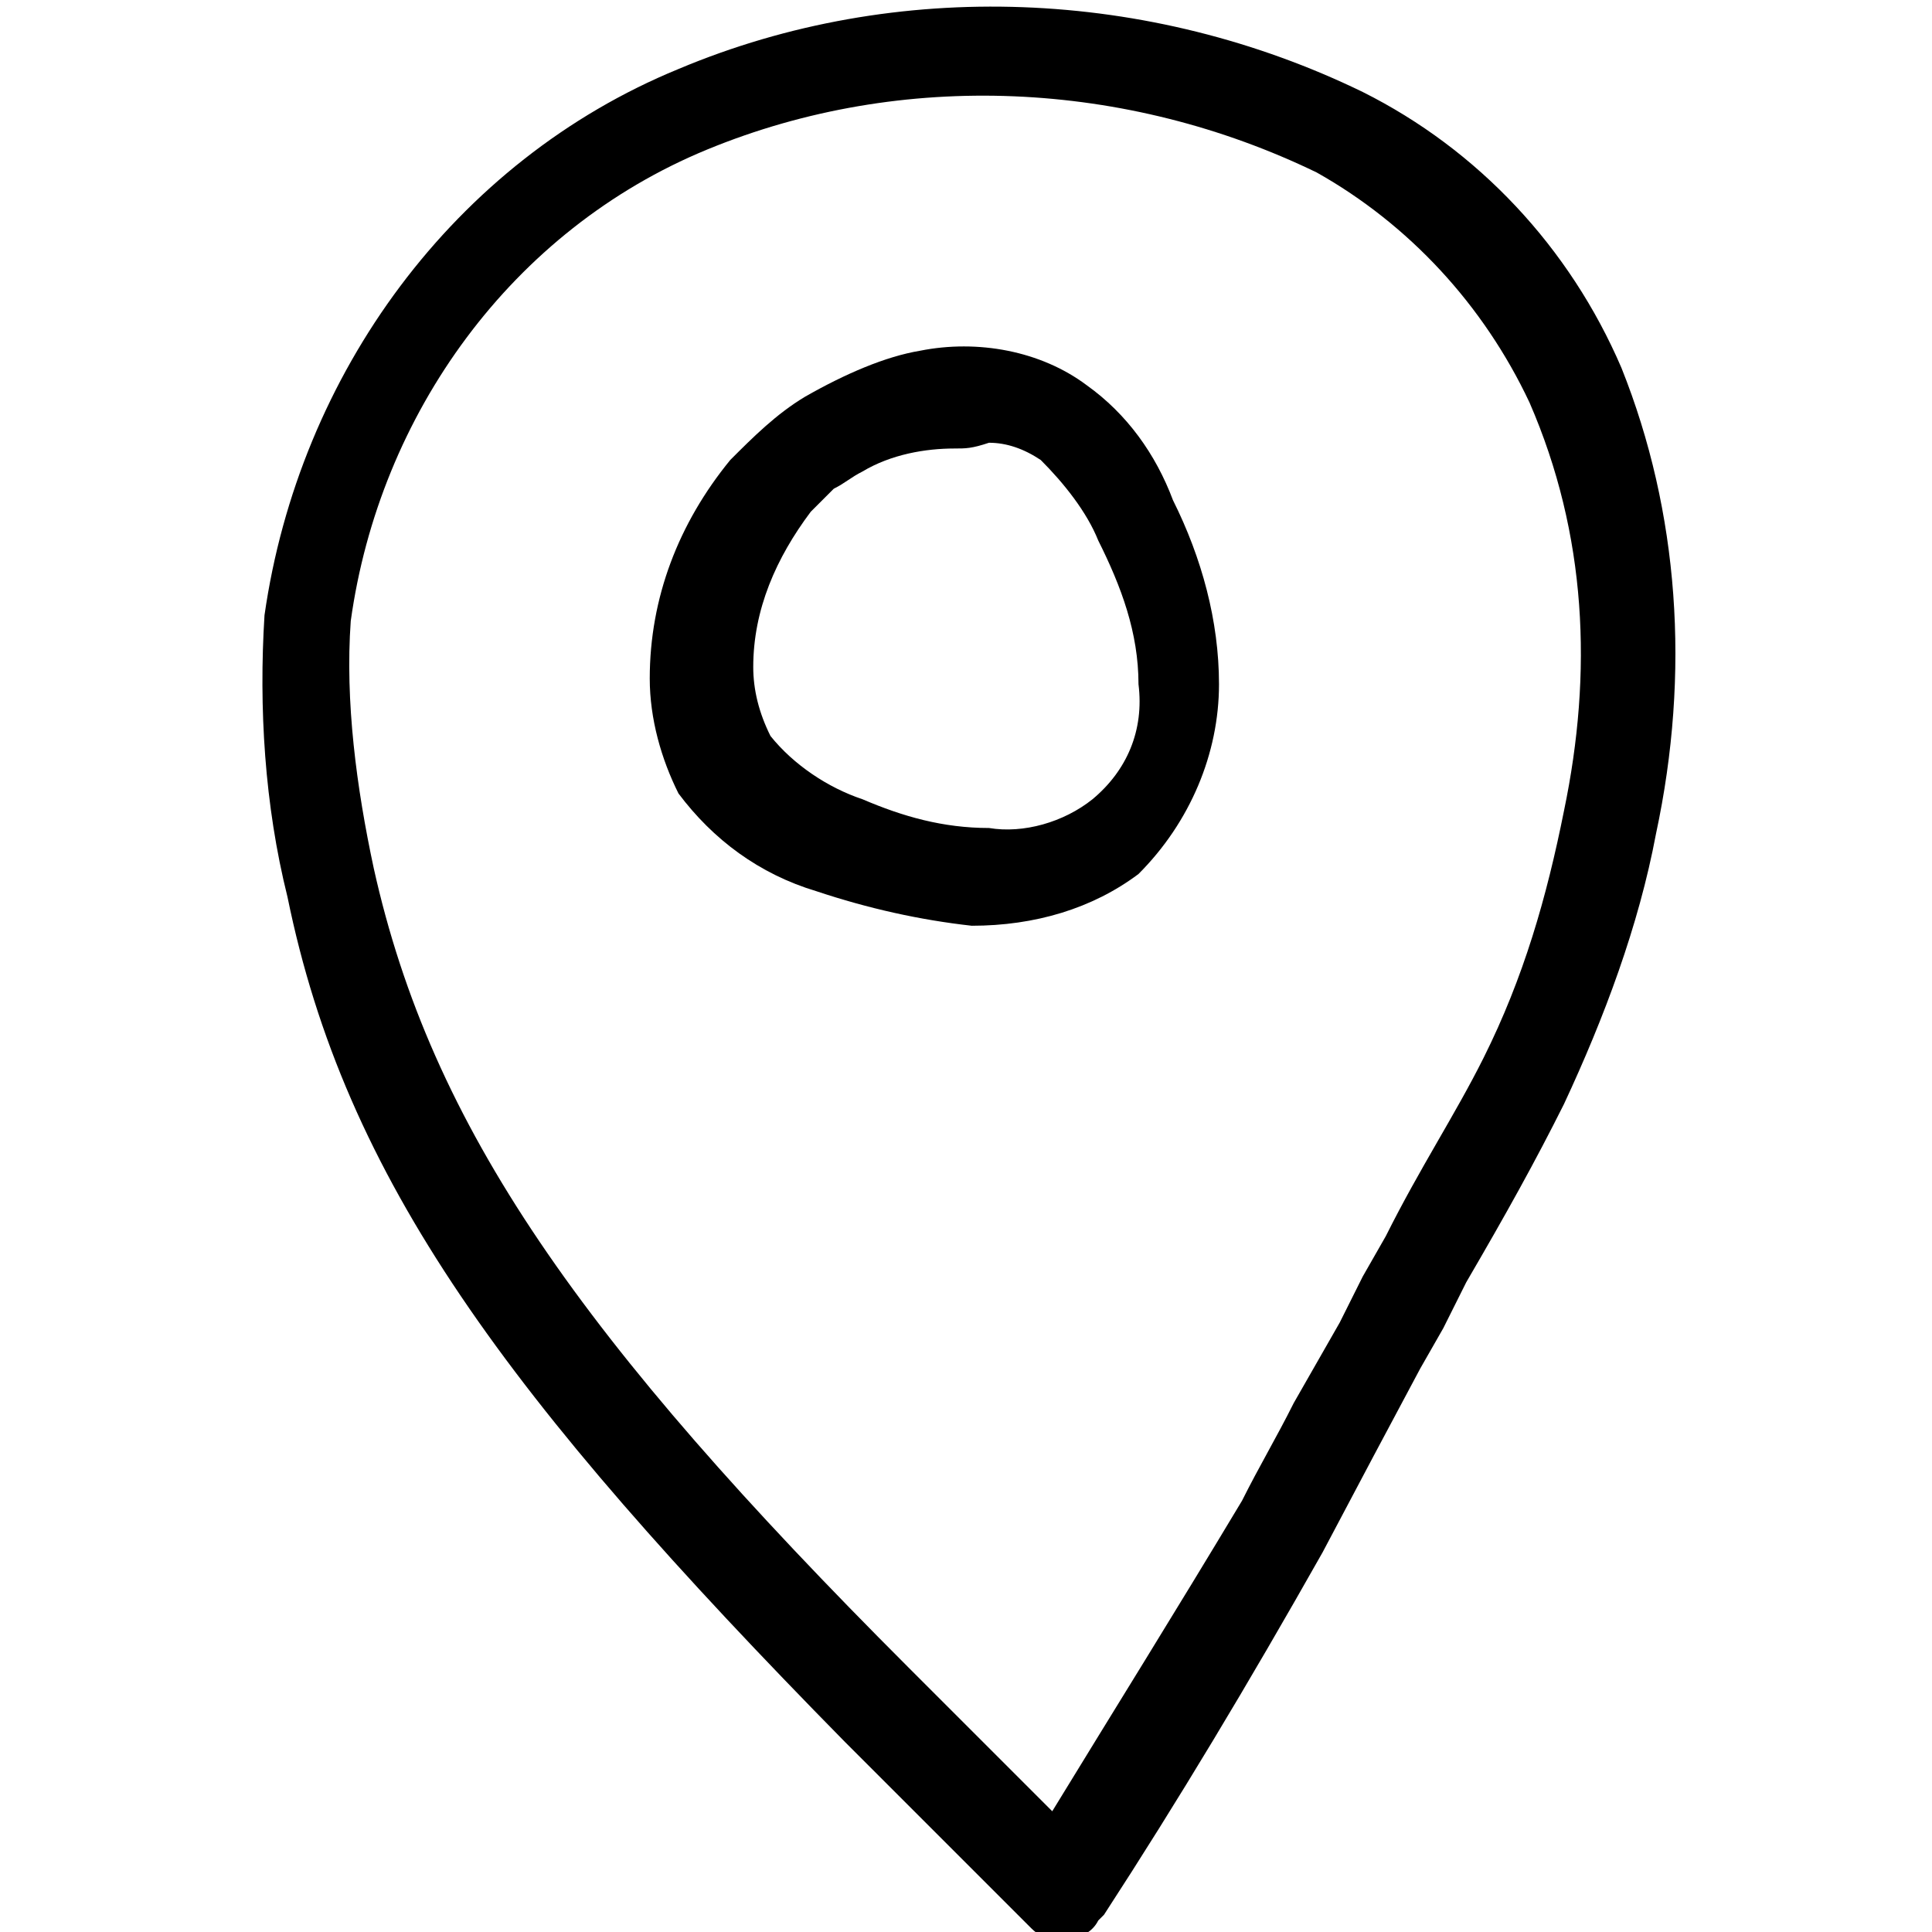
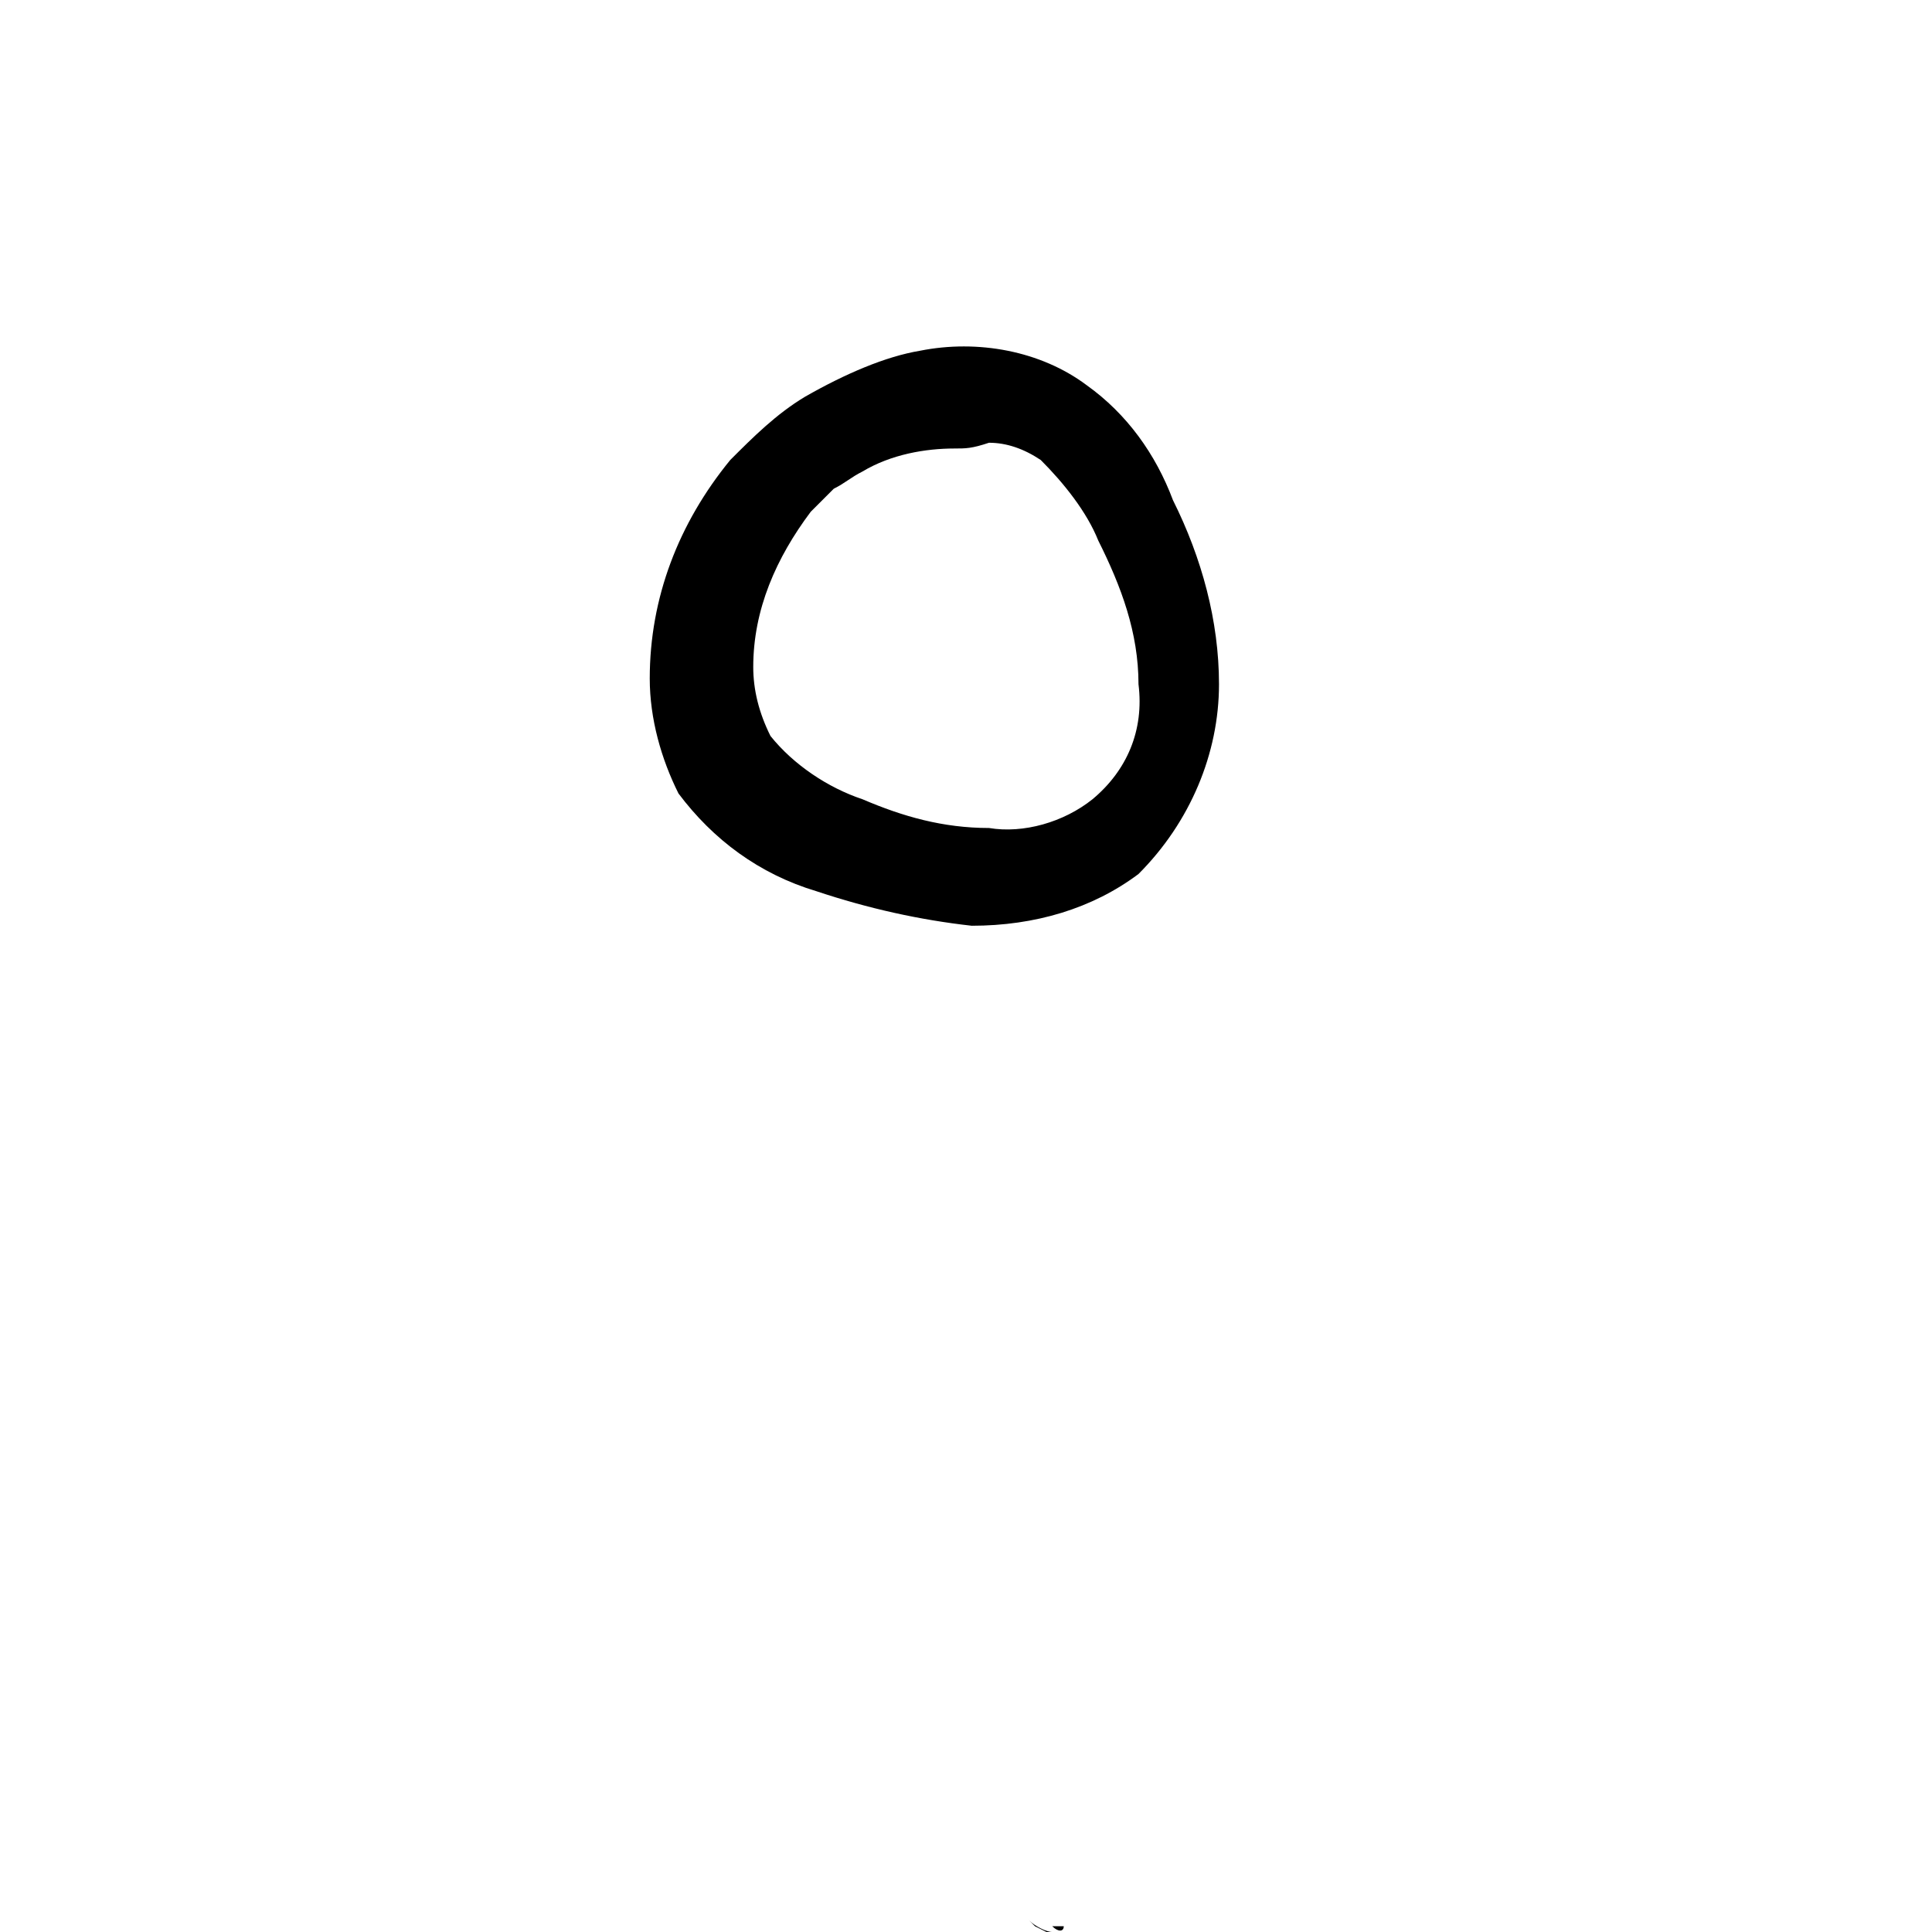
<svg xmlns="http://www.w3.org/2000/svg" version="1.1" id="location-bbr" x="0px" width="20" height="20" y="0px" viewBox="0 0 24.6 33.6" style="enable-background:new 0 0 24.6 33.6;" xml:space="preserve">
  <g>
    <g>
      <path d="M14,33.5c-0.1,0-0.1,0-0.2,0C13.9,33.6,14,33.6,14,33.5c0.2,0,0.4-0.1,0.5-0.3C14.4,33.4,14.2,33.5,14,33.5z M13.2,33.2    c0,0,0.1,0.1,0.1,0.1l0.1,0.1l0.1,0.1l0.2,0.1c0,0,0.1,0,0.1,0c-0.1,0-0.3-0.1-0.4-0.2L13.2,33.2z" />
-       <path d="M23.7,6.4c-0.9-2.1-2.5-3.8-4.5-4.8c-3.7-1.8-8.1-2-11.9-0.4c-3.9,1.6-6.6,5.3-7.2,9.5c-0.1,1.6,0,3.3,0.4,4.9    c1,4.9,3.8,8.7,9.7,14.7l3,3l0.2,0.2c0.1,0.1,0.2,0.2,0.4,0.2c0,0,0.1,0,0.1,0h0c0,0,0.1,0,0.2,0c0.2,0,0.4-0.1,0.5-0.3v0    c0,0,0.1-0.1,0.1-0.1v0c0,0,0,0,0,0c1.3-2,2.5-4,3.8-6.3l0.9-1.7l0.8-1.5l0.4-0.7l0.4-0.8c0.7-1.2,1.2-2.1,1.7-3.1    c0.7-1.5,1.3-3.1,1.6-4.7C24.9,11.7,24.7,8.9,23.7,6.4z M22.7,14.1c-0.3,1.5-0.7,2.9-1.4,4.3c-0.5,1-1.1,1.9-1.7,3.1l-0.4,0.7    L18.8,23L18,24.4c-0.3,0.6-0.6,1.1-0.9,1.7c-1.2,2-2.2,3.6-3.3,5.4L11.3,29c-5.7-5.7-8.3-9.4-9.3-13.9c-0.3-1.4-0.5-2.9-0.4-4.3    c0.5-3.6,2.8-6.8,6.2-8.2c3.4-1.4,7.3-1.2,10.6,0.4c1.6,0.9,2.9,2.3,3.7,4C23.1,9.3,23.2,11.7,22.7,14.1z" />
      <path d="M12.1,7.8c-0.5,0-1.1,0.1-1.6,0.4c-0.2,0.1-0.3,0.2-0.5,0.3L9.9,8.6C9.8,8.7,9.7,8.8,9.6,8.9c-0.6,0.8-1,1.7-1,2.7    c0,0.4,0.1,0.8,0.3,1.2c0.4,0.5,1,0.9,1.6,1.1c0.7,0.3,1.4,0.5,2.2,0.5c0.6,0.1,1.3-0.1,1.8-0.5c0.6-0.5,0.9-1.2,0.8-2    c0-0.9-0.3-1.7-0.7-2.5c-0.2-0.5-0.6-1-1-1.4c-0.3-0.2-0.6-0.3-0.9-0.3C12.4,7.8,12.3,7.8,12.1,7.8z M11.5,6.1    c1-0.2,2.1,0,2.9,0.6c0.7,0.5,1.2,1.2,1.5,2c0.5,1,0.8,2.1,0.8,3.2c0,1.2-0.5,2.4-1.4,3.3c-0.8,0.6-1.8,0.9-2.9,0.9    c-0.9-0.1-1.8-0.3-2.7-0.6c-1-0.3-1.8-0.9-2.4-1.7c-0.3-0.6-0.5-1.3-0.5-2c0-1.4,0.5-2.7,1.4-3.8c0.4-0.4,0.8-0.8,1.3-1.1    C10.2,6.5,10.9,6.2,11.5,6.1z" />
    </g>
  </g>
</svg>